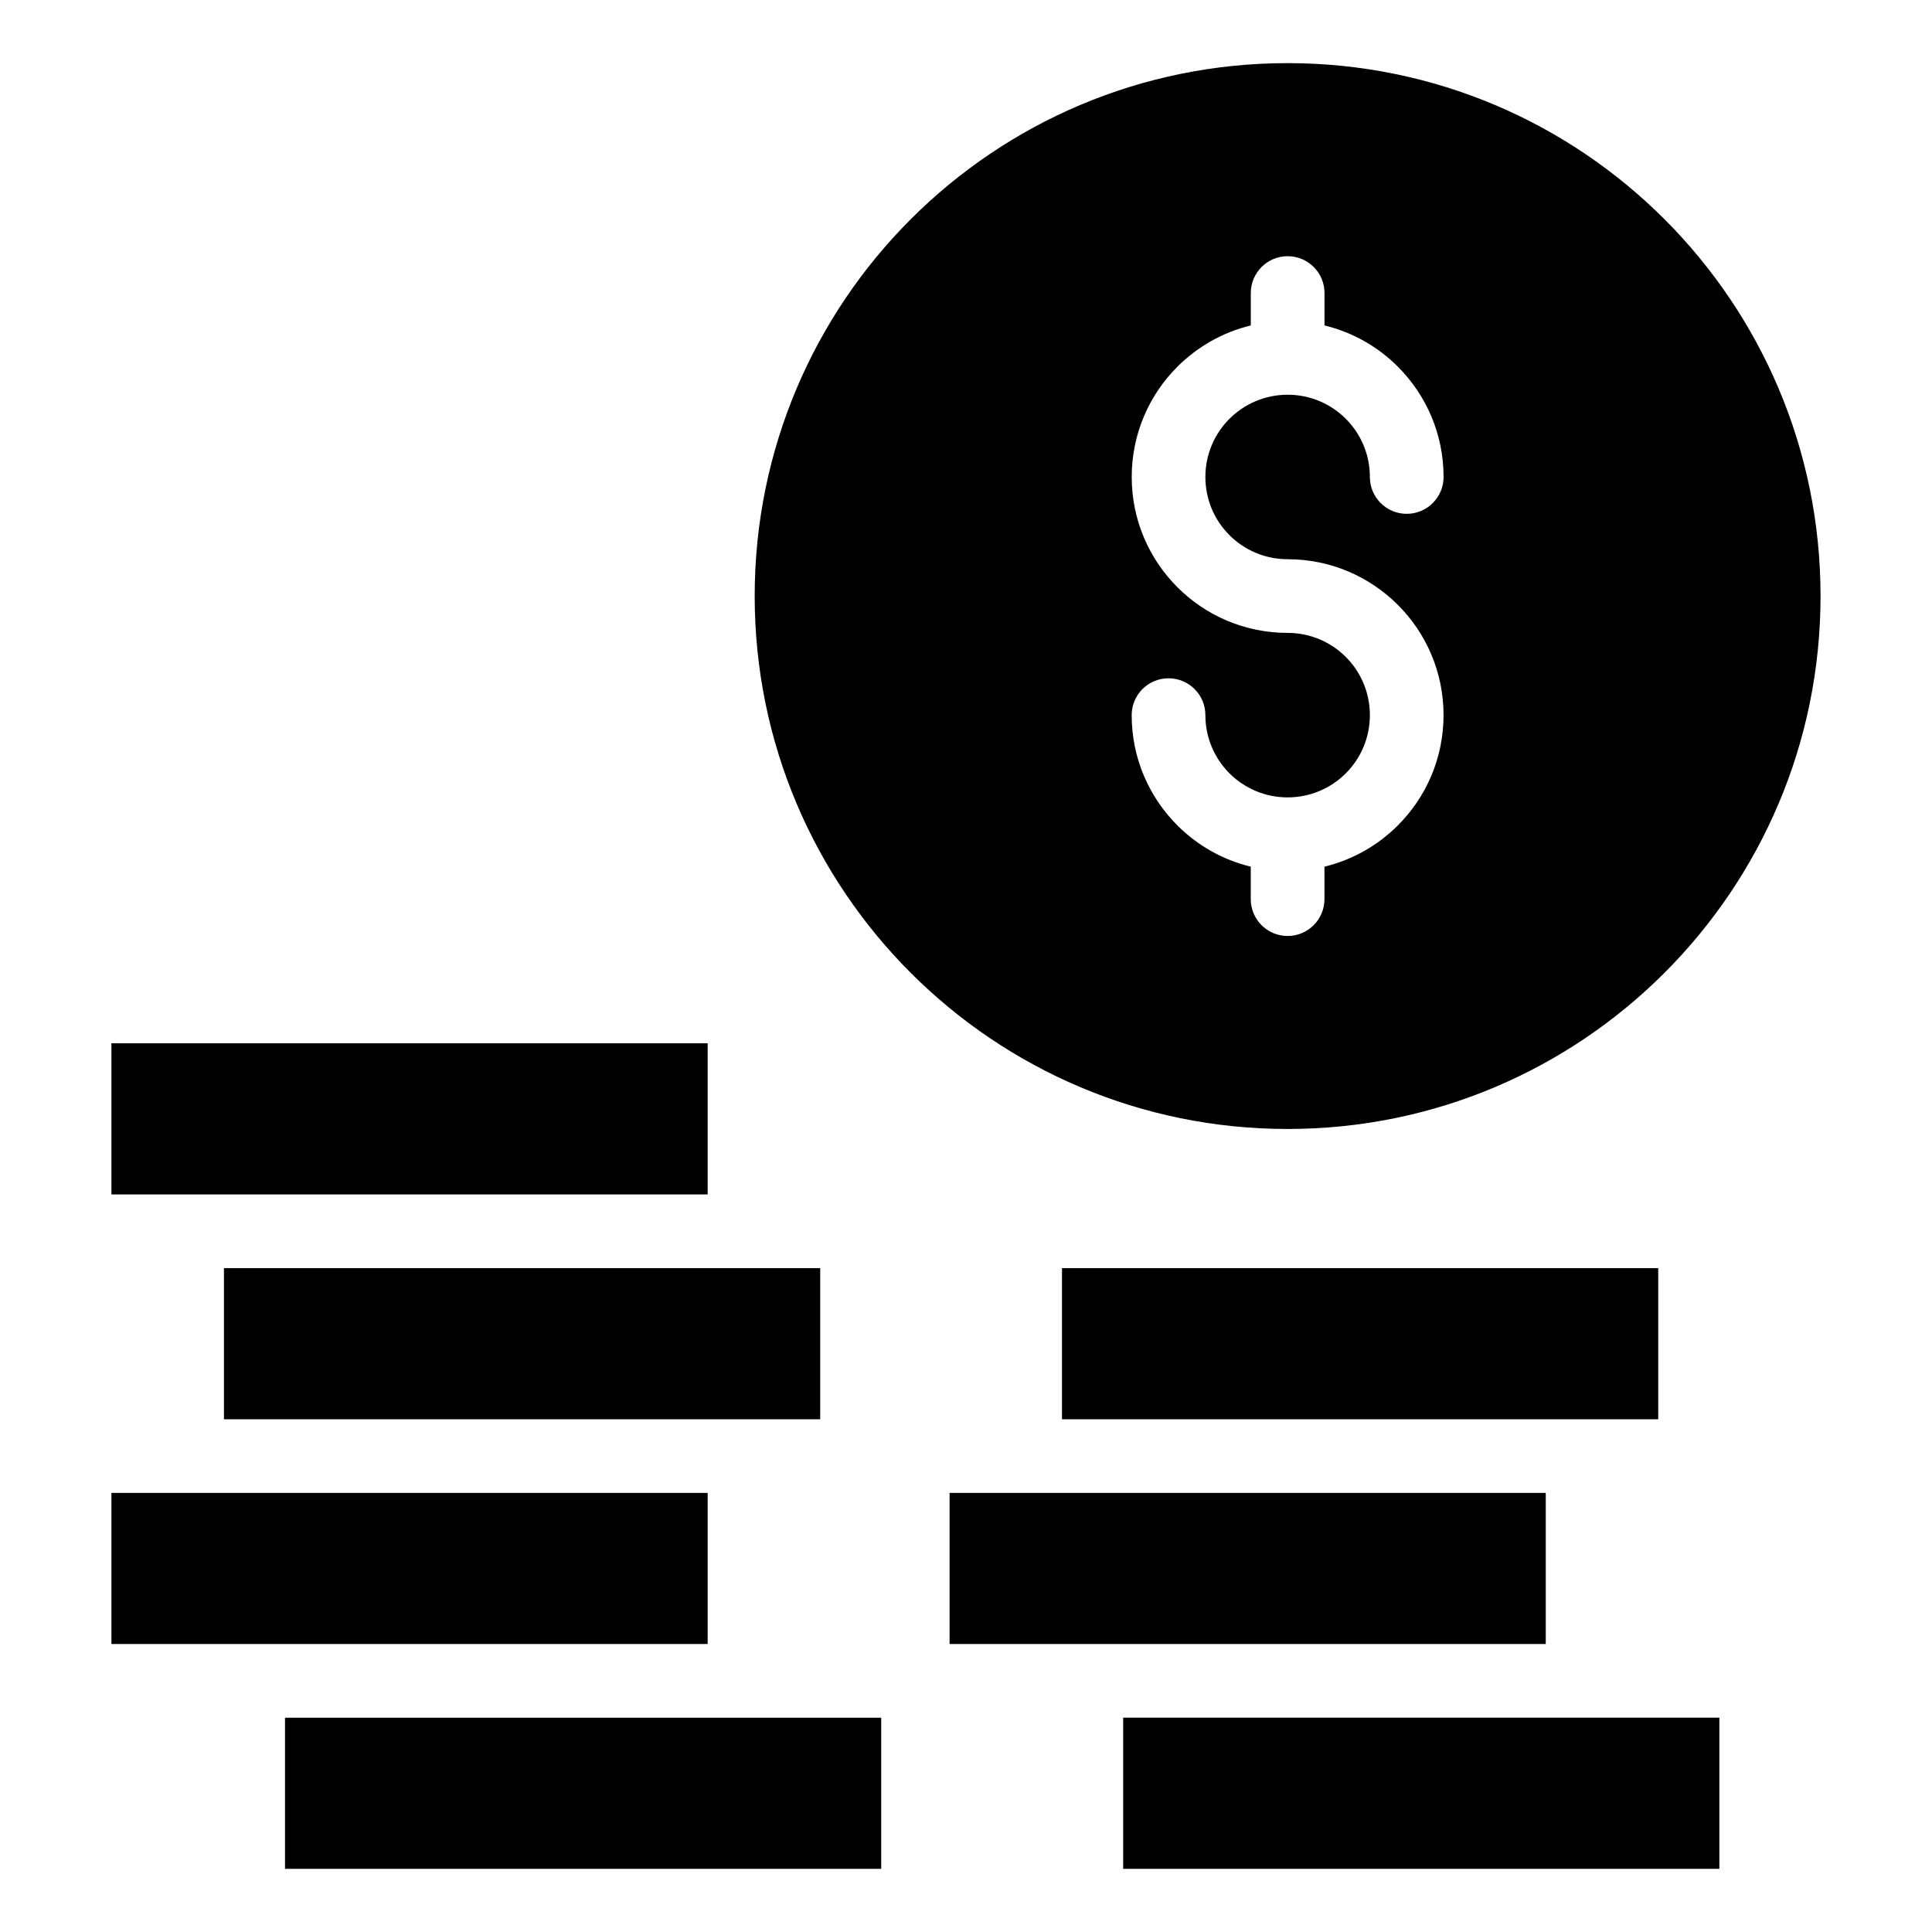
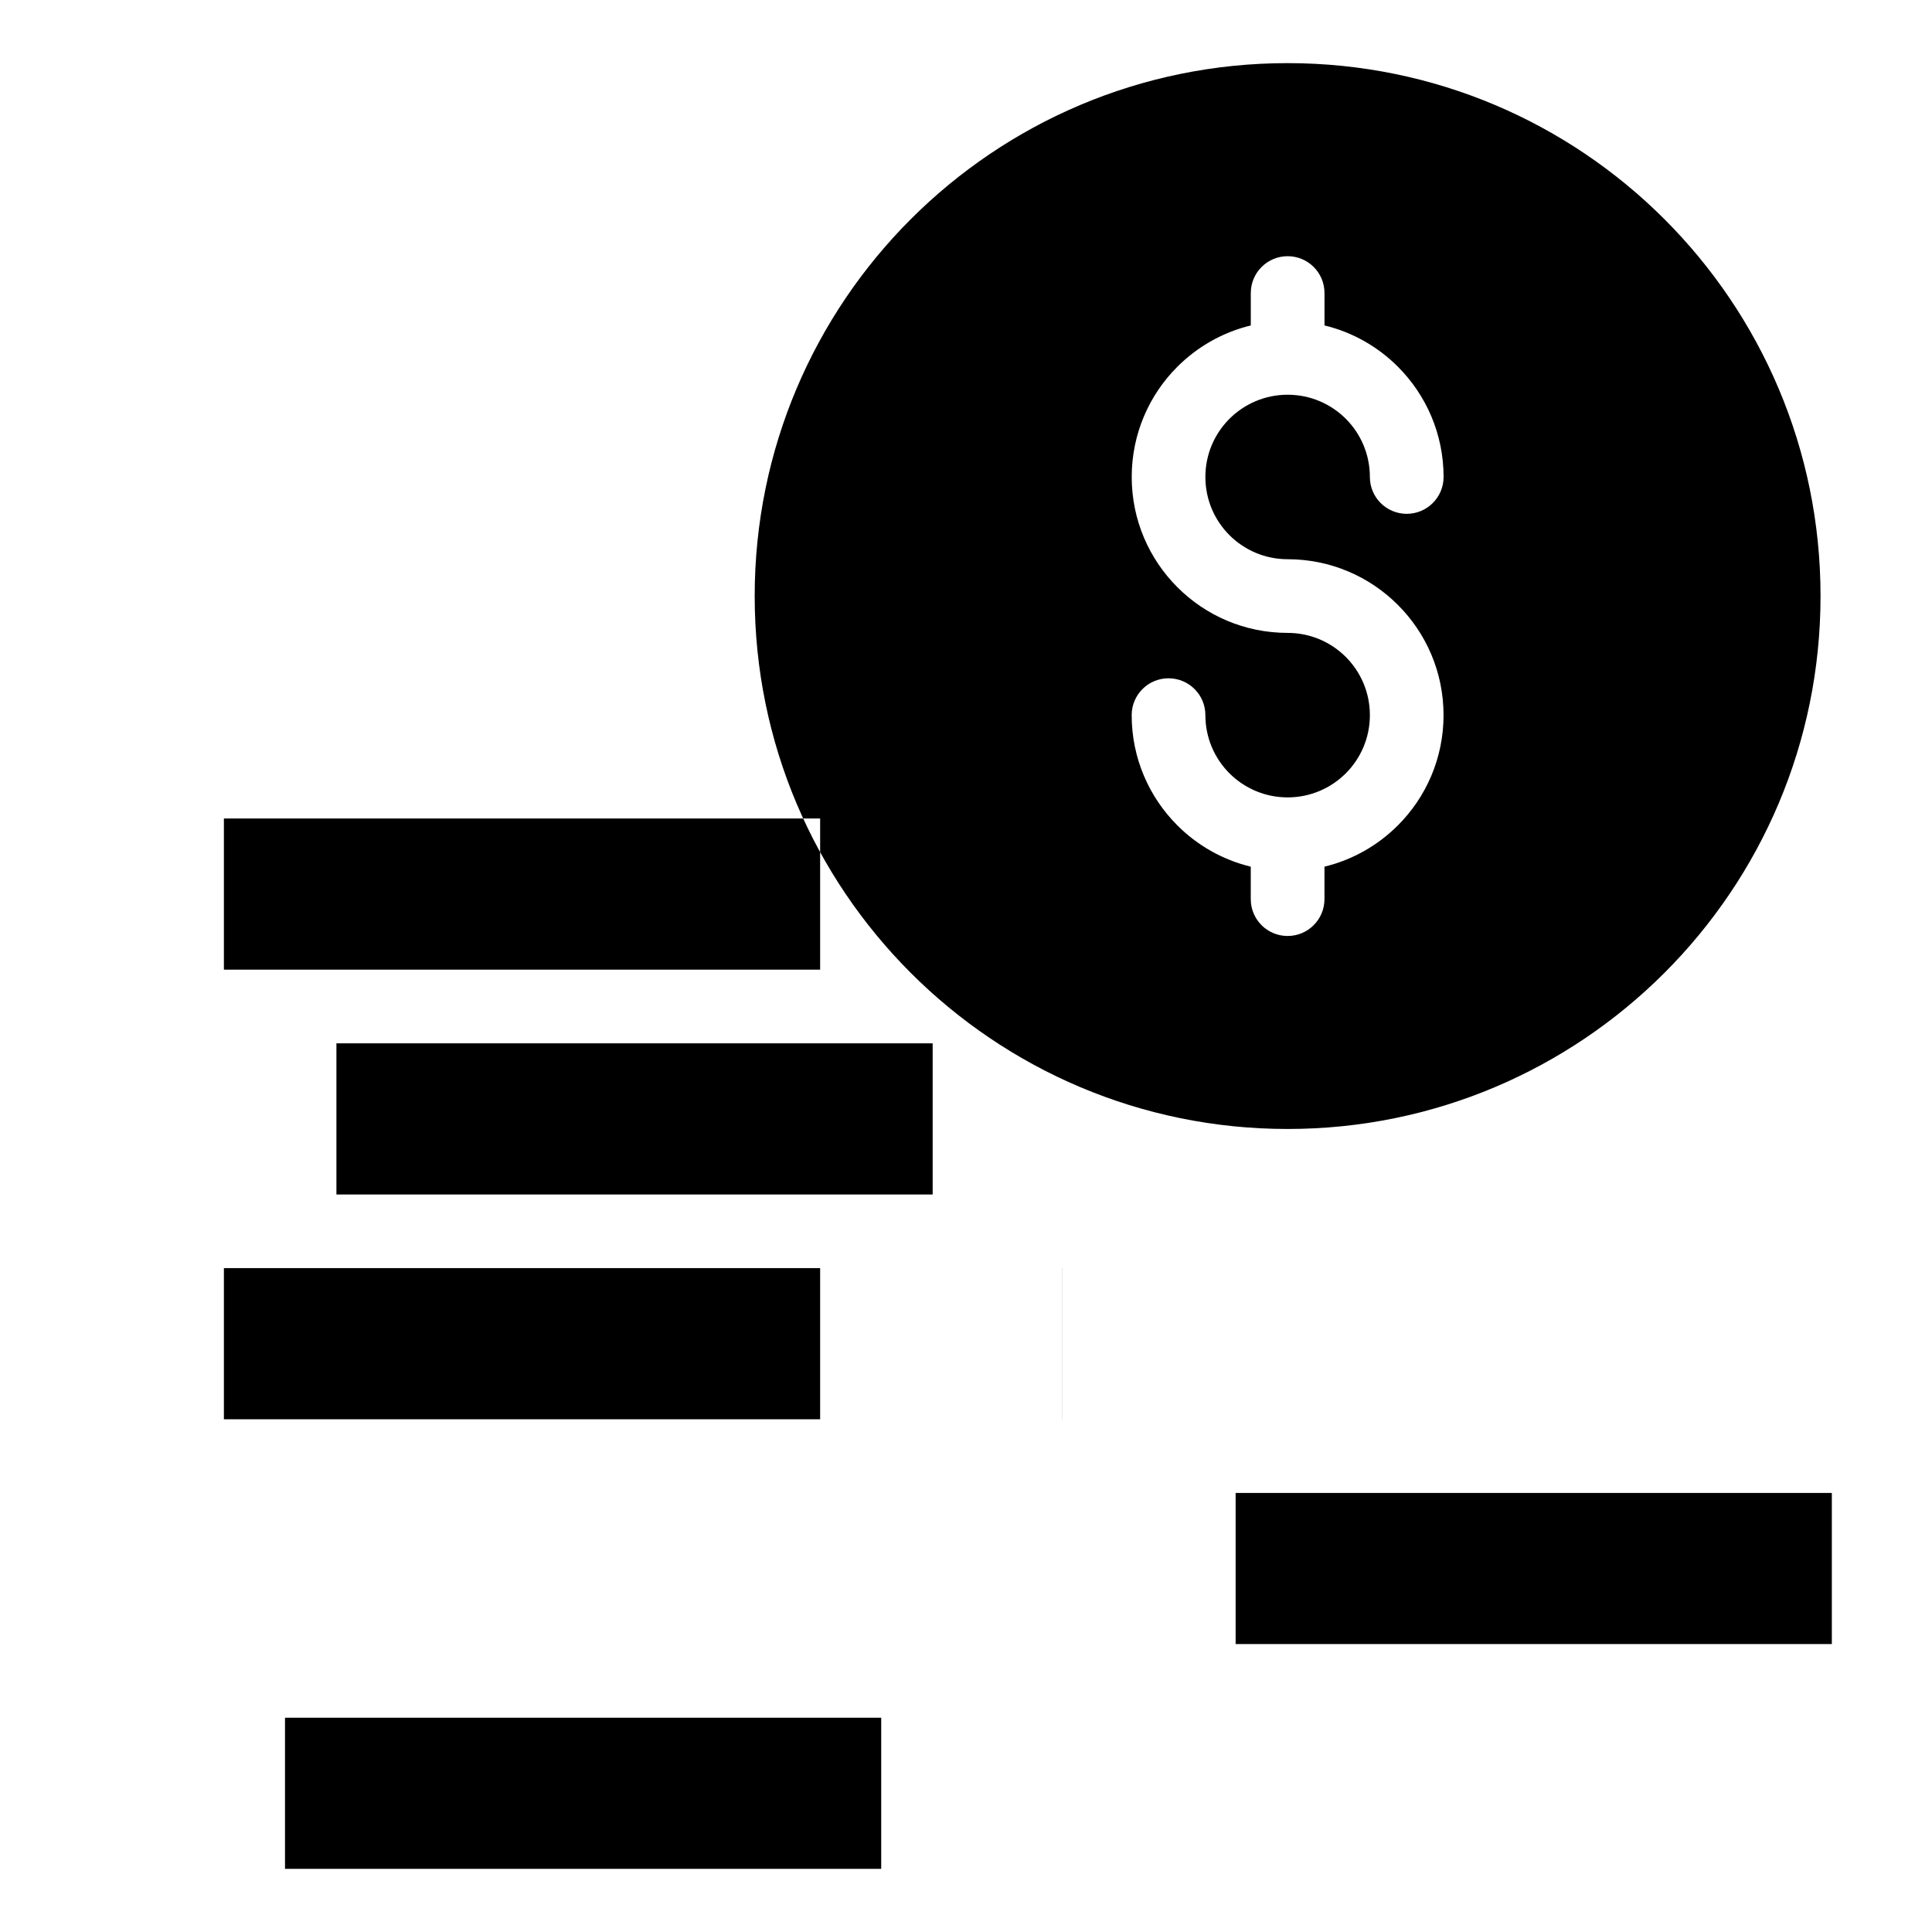
<svg xmlns="http://www.w3.org/2000/svg" fill="#000000" width="800px" height="800px" version="1.1" viewBox="144 144 512 512">
-   <path d="m219.52 599.21h158.01v40.055h-158v-40.055zm265.71-438.48c78.004 0 141.23 63.223 141.23 141.23 0 78.004-63.238 141.23-141.23 141.23-78.004 0-141.23-63.223-141.23-141.23 0-78.004 63.223-141.23 141.23-141.23zm-41.324 172.79c0-5.394 4.367-9.766 9.766-9.766 5.394 0 9.766 4.367 9.766 9.766 0 6.016 2.434 11.473 6.379 15.418 3.945 3.945 9.402 6.379 15.418 6.379s11.473-2.434 15.418-6.379 6.379-9.402 6.379-15.418-2.434-11.473-6.379-15.418c-3.945-3.945-9.387-6.379-15.418-6.379-11.41 0-21.75-4.625-29.215-12.105-7.481-7.481-12.105-17.805-12.105-29.215s4.625-21.75 12.105-29.215c5.273-5.273 11.969-9.129 19.453-10.941v-8.586c0-5.394 4.367-9.766 9.766-9.766 5.394 0 9.766 4.367 9.766 9.766v8.586c7.496 1.812 14.191 5.668 19.453 10.941 7.481 7.481 12.105 17.82 12.105 29.215 0 5.394-4.367 9.766-9.766 9.766-5.394 0-9.766-4.367-9.766-9.766 0-6.016-2.434-11.473-6.379-15.418s-9.387-6.379-15.418-6.379c-6.016 0-11.473 2.449-15.418 6.379-3.945 3.945-6.379 9.402-6.379 15.418s2.434 11.473 6.379 15.418c3.945 3.945 9.402 6.379 15.418 6.379 11.41 0 21.75 4.625 29.215 12.105 7.481 7.465 12.105 17.805 12.105 29.215 0 11.41-4.625 21.75-12.105 29.215-5.273 5.273-11.969 9.129-19.453 10.941v8.602c0 5.394-4.367 9.766-9.766 9.766-5.394 0-9.766-4.367-9.766-9.766v-8.602c-7.496-1.812-14.191-5.668-19.453-10.941-7.481-7.481-12.105-17.805-12.105-29.215zm-18.469 146.54h158.01v40.055h-158.01zm-29.805 59.566h158.01v40.055h-157.99v-40.055zm46.008 59.582h158.01v40.055h-158v-40.055zm-268.11-178.73h158.01v40.055h-158.01zm29.82 59.582h158.01v40.055h-158.01zm-29.82 59.566h158.01v40.055h-158.01z" fill-rule="evenodd" />
+   <path d="m219.52 599.21h158.01v40.055h-158v-40.055zm265.71-438.48c78.004 0 141.23 63.223 141.23 141.23 0 78.004-63.238 141.23-141.23 141.23-78.004 0-141.23-63.223-141.23-141.23 0-78.004 63.223-141.23 141.23-141.23zm-41.324 172.79c0-5.394 4.367-9.766 9.766-9.766 5.394 0 9.766 4.367 9.766 9.766 0 6.016 2.434 11.473 6.379 15.418 3.945 3.945 9.402 6.379 15.418 6.379s11.473-2.434 15.418-6.379 6.379-9.402 6.379-15.418-2.434-11.473-6.379-15.418c-3.945-3.945-9.387-6.379-15.418-6.379-11.41 0-21.75-4.625-29.215-12.105-7.481-7.481-12.105-17.805-12.105-29.215s4.625-21.75 12.105-29.215c5.273-5.273 11.969-9.129 19.453-10.941v-8.586c0-5.394 4.367-9.766 9.766-9.766 5.394 0 9.766 4.367 9.766 9.766v8.586c7.496 1.812 14.191 5.668 19.453 10.941 7.481 7.481 12.105 17.82 12.105 29.215 0 5.394-4.367 9.766-9.766 9.766-5.394 0-9.766-4.367-9.766-9.766 0-6.016-2.434-11.473-6.379-15.418s-9.387-6.379-15.418-6.379c-6.016 0-11.473 2.449-15.418 6.379-3.945 3.945-6.379 9.402-6.379 15.418s2.434 11.473 6.379 15.418c3.945 3.945 9.402 6.379 15.418 6.379 11.41 0 21.75 4.625 29.215 12.105 7.481 7.465 12.105 17.805 12.105 29.215 0 11.41-4.625 21.75-12.105 29.215-5.273 5.273-11.969 9.129-19.453 10.941v8.602c0 5.394-4.367 9.766-9.766 9.766-5.394 0-9.766-4.367-9.766-9.766v-8.602c-7.496-1.812-14.191-5.668-19.453-10.941-7.481-7.481-12.105-17.805-12.105-29.215zm-18.469 146.54h158.01v40.055h-158.01zh158.01v40.055h-157.99v-40.055zm46.008 59.582h158.01v40.055h-158v-40.055zm-268.11-178.73h158.01v40.055h-158.01zm29.82 59.582h158.01v40.055h-158.01zm-29.82 59.566h158.01v40.055h-158.01z" fill-rule="evenodd" />
</svg>